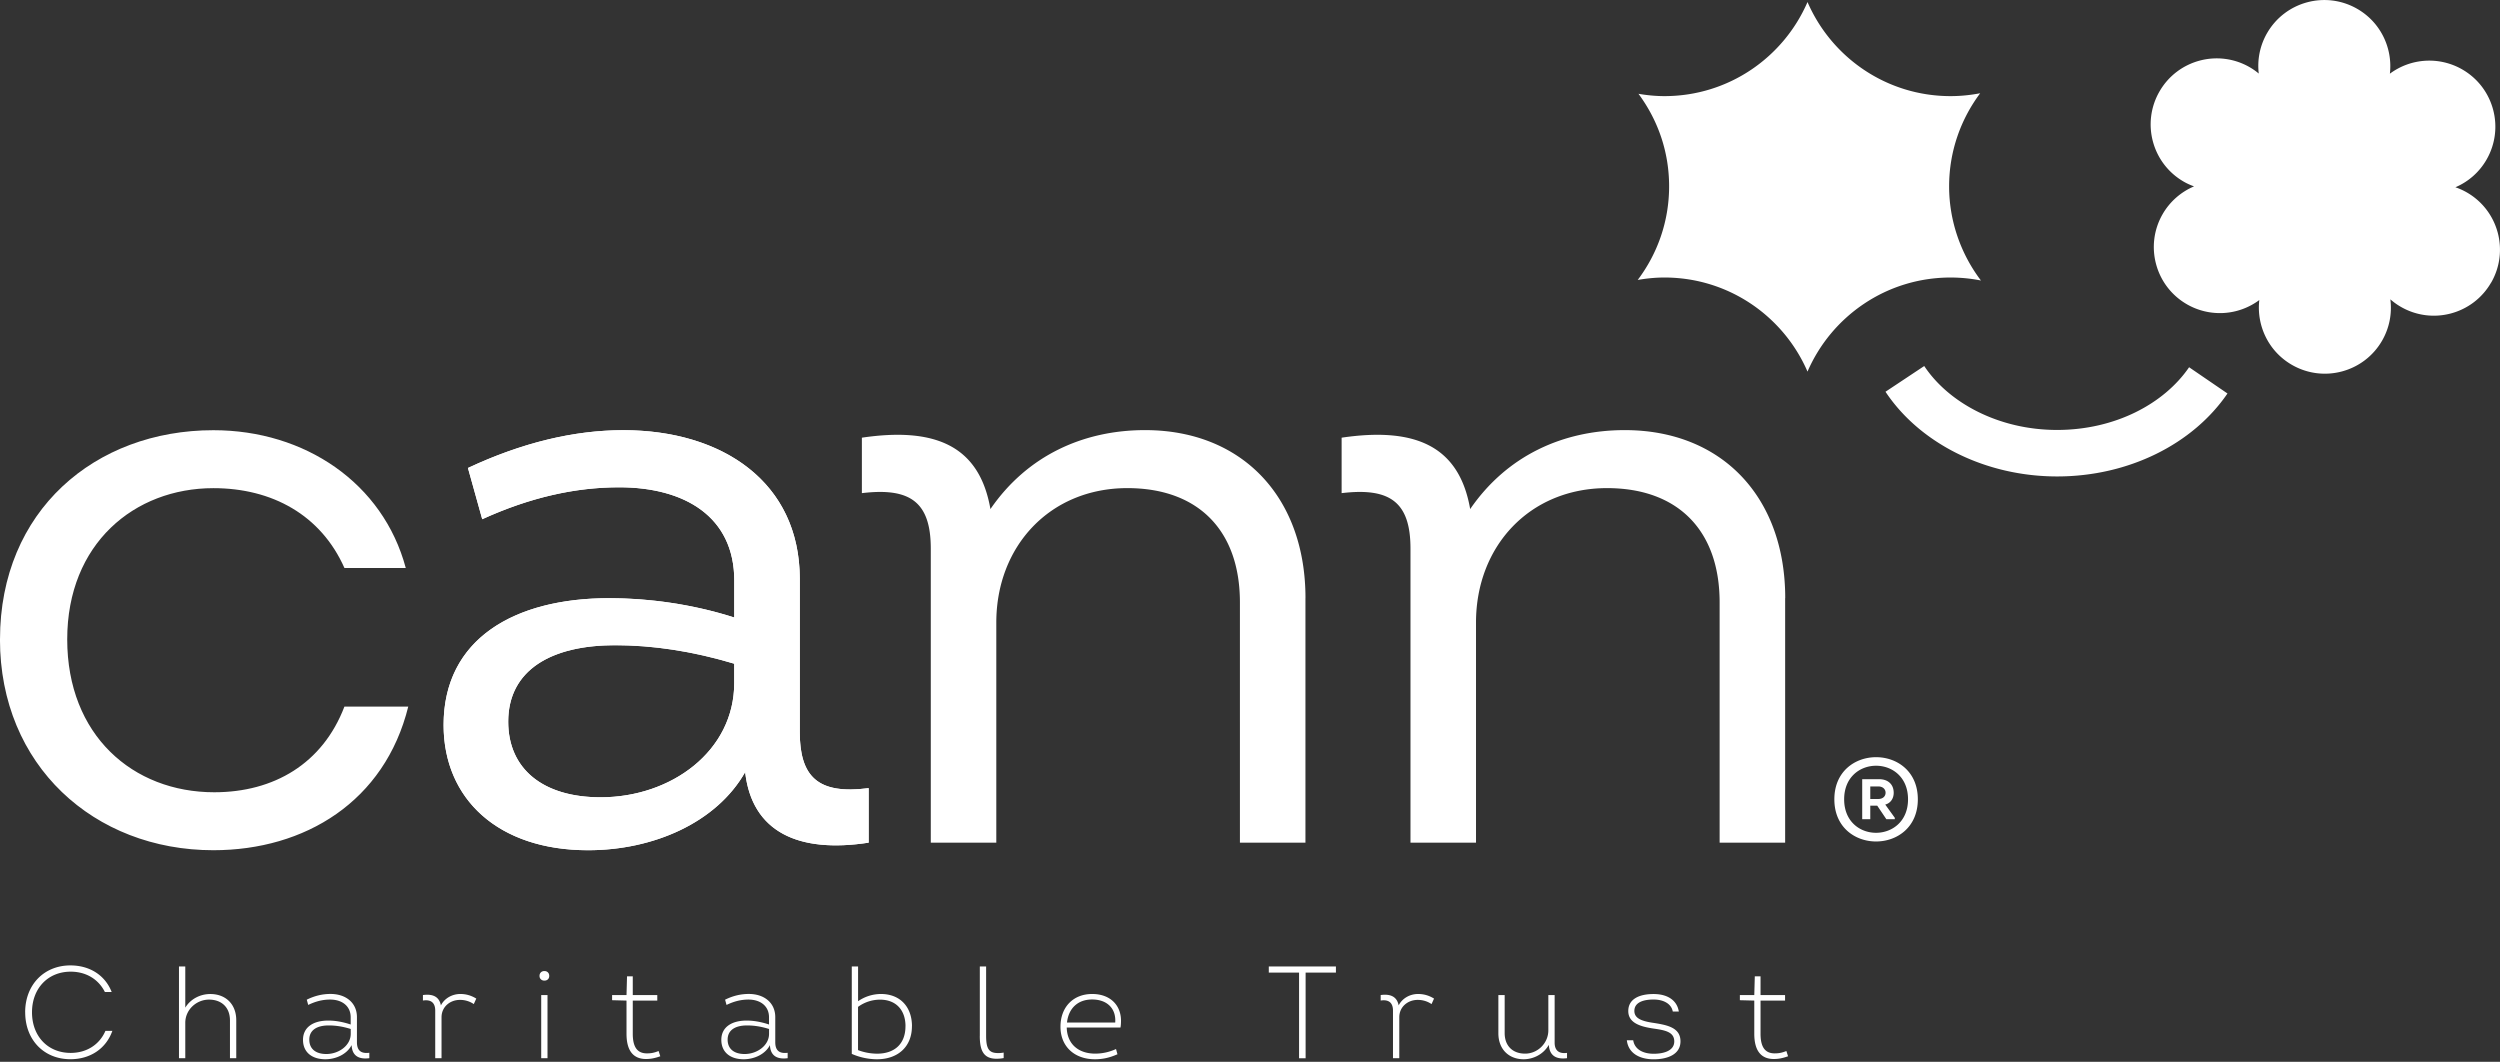
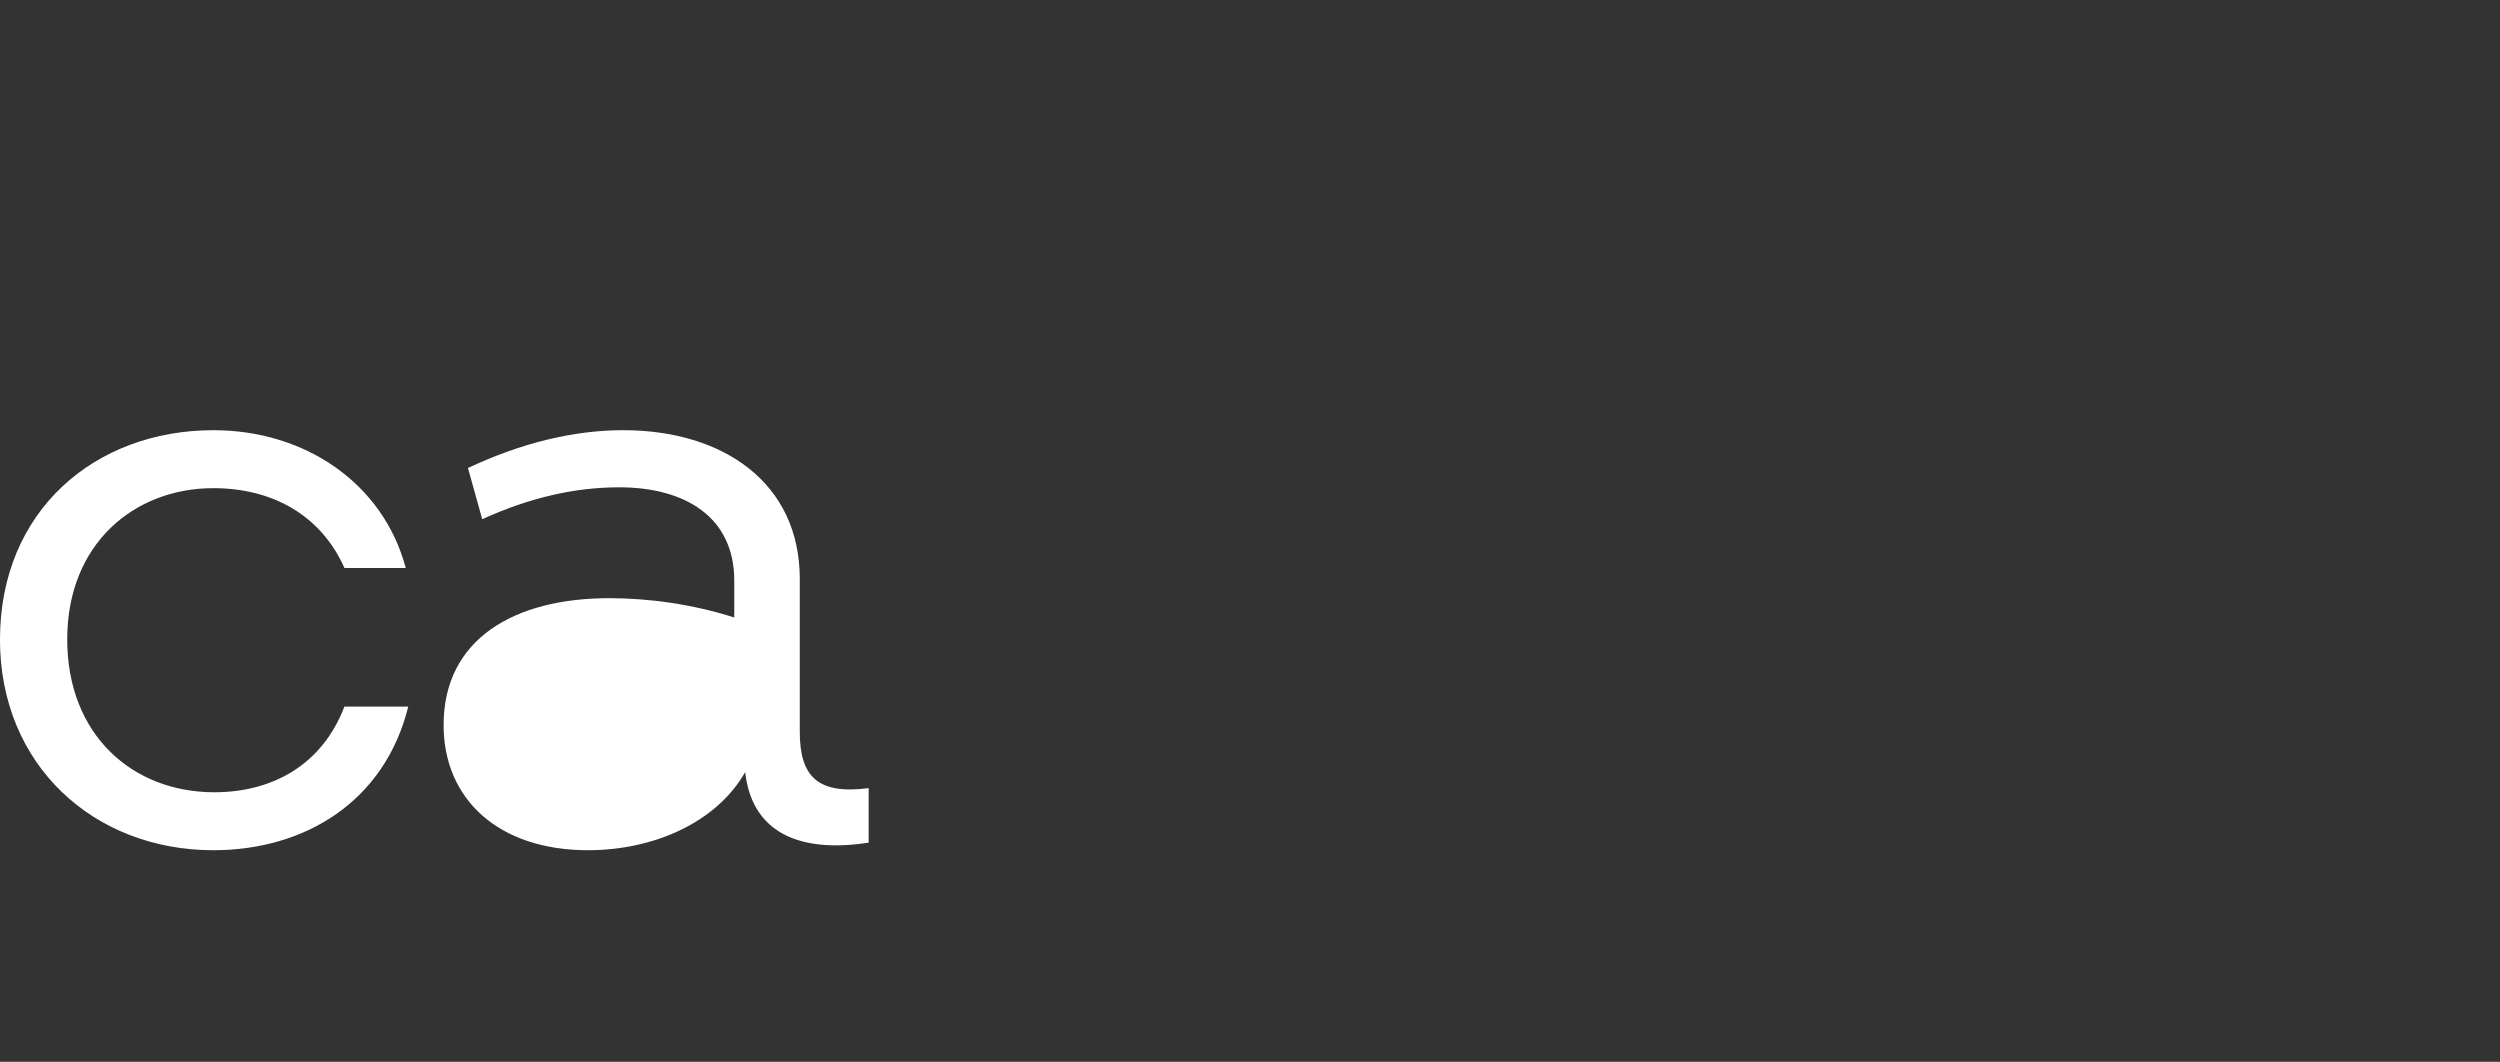
<svg xmlns="http://www.w3.org/2000/svg" width="372" height="158" fill="none" viewBox="0 0 372 158">
  <rect x="0" y="0" width="372" height="158" fill="#333333" stroke="none" />
-   <path fill="#fff" d="M0 95.137c0-19.128 14.128-31.123 31.752-31.123 13.625 0 25.249 7.875 28.626 20.5h-9.127c-3.497-7.876-10.75-11.876-19.499-11.876-11.75 0-21.75 8.252-21.75 22.499 0 14.247 9.749 22.751 21.876 22.751 8.875 0 16.128-4.252 19.373-12.75h9.498c-3.497 14.128-15.372 21.374-29.003 21.374-17.75 0-31.752-12.624-31.752-31.375H0Zm129.255 22.122v8.127c-10.499 1.623-17.374-1.623-18.374-10.498-4.252 7.497-13.624 11.624-23.374 11.624-13.372 0-21.499-7.624-21.499-18.625 0-12.876 10.624-18.877 24.626-18.877 5.875 0 12.372.875 18.625 2.875v-5.498c0-9.498-7.372-13.875-17.128-13.875-6.498 0-13.247 1.497-20.374 4.749l-2.126-7.624c8.001-3.749 15.75-5.623 23.129-5.623 14.75 0 26.248 7.75 26.248 22.128v22.751c0 6.624 2.623 9.379 10.253 8.379l-.006-.013Zm-20.003-15.624V98.76c-6.252-1.874-12.127-2.749-17.75-2.749-9.379 0-15.876 3.623-15.876 11.373 0 7.001 5.126 11.253 13.75 11.253 10.498 0 19.876-6.875 19.876-17.002Z" />
-   <path fill="#fff" d="M129.255 117.259v8.127c-10.499 1.623-17.374-1.623-18.374-10.498-4.252 7.497-13.624 11.624-23.374 11.624-13.372 0-21.499-7.624-21.499-18.625 0-12.876 10.624-18.877 24.626-18.877 5.875 0 12.372.875 18.625 2.875v-5.498c0-9.498-7.372-13.875-17.128-13.875-6.498 0-13.247 1.497-20.374 4.749l-2.126-7.624c8.001-3.749 15.75-5.623 23.129-5.623 14.75 0 26.248 7.75 26.248 22.128v22.751c0 6.624 2.623 9.379 10.253 8.379l-.006-.013Zm-20.003-15.624V98.76c-6.252-1.874-12.127-2.749-17.75-2.749-9.379 0-15.876 3.623-15.876 11.373 0 7.001 5.126 11.253 13.75 11.253 10.498 0 19.876-6.875 19.876-17.002ZM194.25 89.01v36.376h-9.75V89.634c0-10.75-6.252-17.002-16.75-17.002-11.499 0-19.5 8.623-19.5 20.002v32.752h-9.749V81.632c0-6.875-3.001-9.126-10.253-8.252v-8.253c11.001-1.622 17.499 1.252 19.128 10.624 5.498-8 13.876-11.75 23.003-11.75 14.373 0 23.877 9.876 23.877 25.003l-.006.007Zm71.379 0v36.376h-9.749V89.634c0-10.75-6.253-17.002-16.751-17.002-11.498 0-19.499 8.623-19.499 20.002v32.752h-9.75V81.632c0-6.875-3-9.126-10.246-8.252v-8.253c11.001-1.622 17.499 1.252 19.128 10.624 5.498-8 13.876-11.75 23.003-11.75 14.373 0 23.877 9.876 23.877 25.003l-.013.007Zm20.696-34.546c3.648 5.494 11.096 9.512 19.768 9.512 8.671 0 15.948-3.926 19.644-9.331l5.712 3.906c-5.148 7.528-14.704 12.344-25.356 12.344-10.651 0-20.425-4.913-25.532-12.603l5.764-3.828Zm-17.368.832c-3.561-8.233-11.75-14.001-21.292-14.001-1.359 0-2.68.138-3.976.364 2.925-3.88 4.674-8.692 4.674-13.926 0-5.233-1.711-9.92-4.56-13.775 1.258.214 2.541.346 3.862.346 9.542 0 17.731-5.768 21.292-14.002 3.56 8.234 11.749 14.002 21.291 14.002 1.51 0 2.976-.157 4.403-.428-2.893 3.869-4.623 8.655-4.623 13.857s1.78 10.115 4.737 14.008a23.211 23.211 0 0 0-4.517-.446c-9.542 0-17.731 5.768-21.291 14.001Zm101.722-13.234c2.711-4.699 1.101-10.712-3.604-13.423a9.683 9.683 0 0 0-1.711-.774 9.73 9.73 0 0 0 4.629-4.107c2.711-4.699 1.101-10.712-3.604-13.423a9.83 9.83 0 0 0-10.775.629c.434-3.774-1.346-7.624-4.849-9.643-4.699-2.71-10.712-1.1-13.423 3.605a9.74 9.74 0 0 0-1.239 6.02 9.365 9.365 0 0 0-1.346-.944c-4.699-2.711-10.712-1.101-13.423 3.604-2.711 4.698-1.101 10.712 3.604 13.423.497.29 1.013.515 1.535.704a9.816 9.816 0 0 0-4.668 4.12c-2.711 4.699-1.1 10.712 3.605 13.423a9.828 9.828 0 0 0 10.774-.629c-.434 3.774 1.347 7.624 4.85 9.643 4.699 2.71 10.712 1.1 13.423-3.604a9.775 9.775 0 0 0 1.227-6.146c.478.415.993.793 1.566 1.12 4.699 2.71 10.712 1.1 13.423-3.604l.006.006ZM3.743 150.635c0-4.095 2.805-6.982 6.73-6.982 2.887 0 5.17 1.466 6.145 3.956h-1.012c-.938-1.874-2.768-3.025-5.089-3.025-3.371 0-5.755 2.478-5.755 6.045 0 3.566 2.358 6.044 5.755 6.044 2.415 0 4.309-1.27 5.17-3.277h1.032c-.937 2.636-3.277 4.215-6.24 4.215-3.956 0-6.73-2.887-6.73-6.982l-.006.006Zm31.412 1.17v5.655h-.937v-5.617c0-1.969-1.27-3.101-3.12-3.101s-3.528 1.484-3.528 3.453v5.265h-.938v-13.65h.938v6.127c.798-1.309 2.245-2.026 3.723-2.026 2.284 0 3.862 1.504 3.862 3.9v-.006Zm19.801 4.856v.799c-1.66.213-2.572-.428-2.635-1.95-.705 1.383-2.359 2.107-3.9 2.107-2.088 0-3.334-1.114-3.334-2.887 0-1.894 1.541-2.869 3.762-2.869 1.05 0 2.163.195 3.333.585v-1.075c0-1.661-1.27-2.636-3.063-2.636-1.075 0-2.126.252-3.258.799l-.214-.78c1.17-.585 2.34-.855 3.529-.855 2.283 0 3.937 1.308 3.937 3.453v3.724c0 1.188.547 1.736 1.83 1.578l.013.007Zm-2.767-2.825v-.723c-1.19-.371-2.227-.528-3.278-.528-1.792 0-2.887.723-2.887 2.107 0 1.384.956 2.145 2.535 2.145 1.856 0 3.63-1.271 3.63-3.001Zm18.681-5.246-.37.818a3.601 3.601 0 0 0-2.07-.623c-1.422 0-2.73.994-2.73 2.592v6.082h-.938v-7.076c0-1.113-.566-1.698-1.83-1.503v-.818c1.56-.214 2.44.315 2.673 1.541.548-1.075 1.699-1.698 2.888-1.698.88 0 1.641.233 2.377.685Zm9.41-3.377c0-.447.315-.723.724-.723.408 0 .723.27.723.723 0 .453-.315.704-.724.704-.408 0-.723-.27-.723-.704Zm.252 2.849h.937v9.398h-.937v-9.398Zm17.725 9.108c-.799.289-1.44.409-2.126.409-1.856 0-2.906-1.17-2.906-3.761v-4.932l-2.145-.056v-.762h2.145l.076-2.786h.855v2.786h3.648v.818h-3.648v4.932c0 2.006.685 2.924 2.107 2.924.585 0 1.05-.075 1.736-.352l.252.78h.006Zm18.946-.509v.799c-1.661.213-2.573-.428-2.636-1.95-.704 1.383-2.359 2.107-3.9 2.107-2.088 0-3.334-1.114-3.334-2.887 0-1.894 1.542-2.869 3.762-2.869 1.05 0 2.164.195 3.334.585v-1.075c0-1.661-1.265-2.636-3.064-2.636-1.075 0-2.126.252-3.258.799l-.214-.78c1.17-.585 2.34-.855 3.529-.855 2.283 0 3.938 1.308 3.938 3.453v3.724c0 1.188.547 1.736 1.836 1.578l.007.007Zm-2.768-2.825v-.723c-1.189-.371-2.22-.528-3.277-.528-1.793 0-2.887.723-2.887 2.107 0 1.384.956 2.145 2.535 2.145 1.855 0 3.629-1.271 3.629-3.001Zm21.26-1.132c0 3.101-2.145 4.913-5.189 4.913-1.308 0-2.61-.29-3.761-.799V143.81h.937v5.171a6.003 6.003 0 0 1 3.396-1.076c2.869 0 4.624 1.931 4.624 4.799h-.007Zm-.956 0c0-2.415-1.421-3.956-3.786-3.956a5.56 5.56 0 0 0-3.278 1.075v6.435a8.13 8.13 0 0 0 2.888.529c2.534-.019 4.17-1.441 4.17-4.076l.006-.007Zm11.058 1.422V143.81h.937v10.297c0 1.95.409 2.591 1.793 2.591.252 0 .51-.018.818-.075v.818c-.39.075-.742.1-1.076.1-1.987 0-2.478-1.327-2.478-3.415h.006Zm20.927-1.227h-7.994c.056 2.416 1.698 3.881 4.252 3.881a7.398 7.398 0 0 0 3.082-.686l.214.78c-1.189.529-2.221.743-3.353.743-3.063 0-5.126-1.913-5.126-4.837 0-2.925 1.893-4.875 4.717-4.875 2.617 0 4.29 1.598 4.29 4 0 .315-.019.661-.076.994h-.006Zm-7.957-.742h7.177c.157-2.164-1.289-3.434-3.434-3.434-2.145 0-3.51 1.327-3.743 3.434Zm40.011-7.429h-4.503v12.738h-.975v-12.738h-4.504v-.918h9.989v.918h-.007Zm14.606 3.862-.371.818a3.603 3.603 0 0 0-2.07-.623c-1.421 0-2.73.994-2.73 2.592v6.082h-.937v-7.076c0-1.113-.566-1.698-1.83-1.503v-.818c1.56-.214 2.44.315 2.673 1.541.547-1.075 1.698-1.698 2.887-1.698.881 0 1.642.233 2.378.685Zm19.788 8.071v.798c-1.736.214-2.61-.465-2.711-1.987-.78 1.402-2.302 2.145-3.742 2.145-2.202 0-3.762-1.485-3.762-3.862v-5.693h.937v5.655c0 1.912 1.189 3.063 3.045 3.063 1.855 0 3.453-1.541 3.453-3.472v-5.246h.937v7.083c0 1.094.566 1.698 1.856 1.522l-.013-.006Zm8.913-1.869h.937c.214 1.384 1.504 2.007 3.045 2.007 1.635 0 3.063-.51 3.063-1.831 0-1.44-1.403-1.679-3.176-1.931-1.736-.27-3.667-.761-3.667-2.591 0-1.831 1.698-2.535 3.761-2.535s3.491.918 3.761 2.61h-.899c-.214-1.17-1.384-1.792-2.868-1.792-1.598 0-2.85.465-2.85 1.698 0 1.151 1.17 1.541 2.944 1.793 1.988.314 3.919.704 3.919 2.73 0 1.874-1.793 2.673-4.001 2.673-2.088 0-3.761-.9-3.981-2.831h.012Zm23.984 2.378c-.798.289-1.44.409-2.126.409-1.855 0-2.906-1.17-2.906-3.761v-4.932l-2.145-.056v-.762h2.145l.076-2.786h.855v2.786h3.649v.818h-3.649v4.932c0 2.006.686 2.924 2.107 2.924.585 0 1.051-.075 1.737-.352l.251.78h.006Zm6.882-38.231c0-8.36 12.422-8.36 12.422 0 0 8.359-12.422 8.372-12.422 0Zm10.963 0c0-6.662-9.504-6.662-9.504 0 0 6.661 9.504 6.623 9.504 0Zm-1.969 2.755v.201h-1.258l-1.352-2.007h-1.038v2.007h-1.201v-5.951h2.535c1.239 0 2.151.711 2.151 2.026 0 .824-.441 1.535-1.258 1.749l1.421 1.968v.007Zm-3.648-2.806h1.22c.604 0 1.057-.365 1.057-.931 0-.528-.421-.931-1.057-.931h-1.22v1.862Z" />
+   <path fill="#fff" d="M0 95.137c0-19.128 14.128-31.123 31.752-31.123 13.625 0 25.249 7.875 28.626 20.5h-9.127c-3.497-7.876-10.75-11.876-19.499-11.876-11.75 0-21.75 8.252-21.75 22.499 0 14.247 9.749 22.751 21.876 22.751 8.875 0 16.128-4.252 19.373-12.75h9.498c-3.497 14.128-15.372 21.374-29.003 21.374-17.75 0-31.752-12.624-31.752-31.375H0Zm129.255 22.122v8.127c-10.499 1.623-17.374-1.623-18.374-10.498-4.252 7.497-13.624 11.624-23.374 11.624-13.372 0-21.499-7.624-21.499-18.625 0-12.876 10.624-18.877 24.626-18.877 5.875 0 12.372.875 18.625 2.875v-5.498c0-9.498-7.372-13.875-17.128-13.875-6.498 0-13.247 1.497-20.374 4.749l-2.126-7.624c8.001-3.749 15.75-5.623 23.129-5.623 14.75 0 26.248 7.75 26.248 22.128v22.751c0 6.624 2.623 9.379 10.253 8.379l-.006-.013Zm-20.003-15.624V98.76Z" />
</svg>